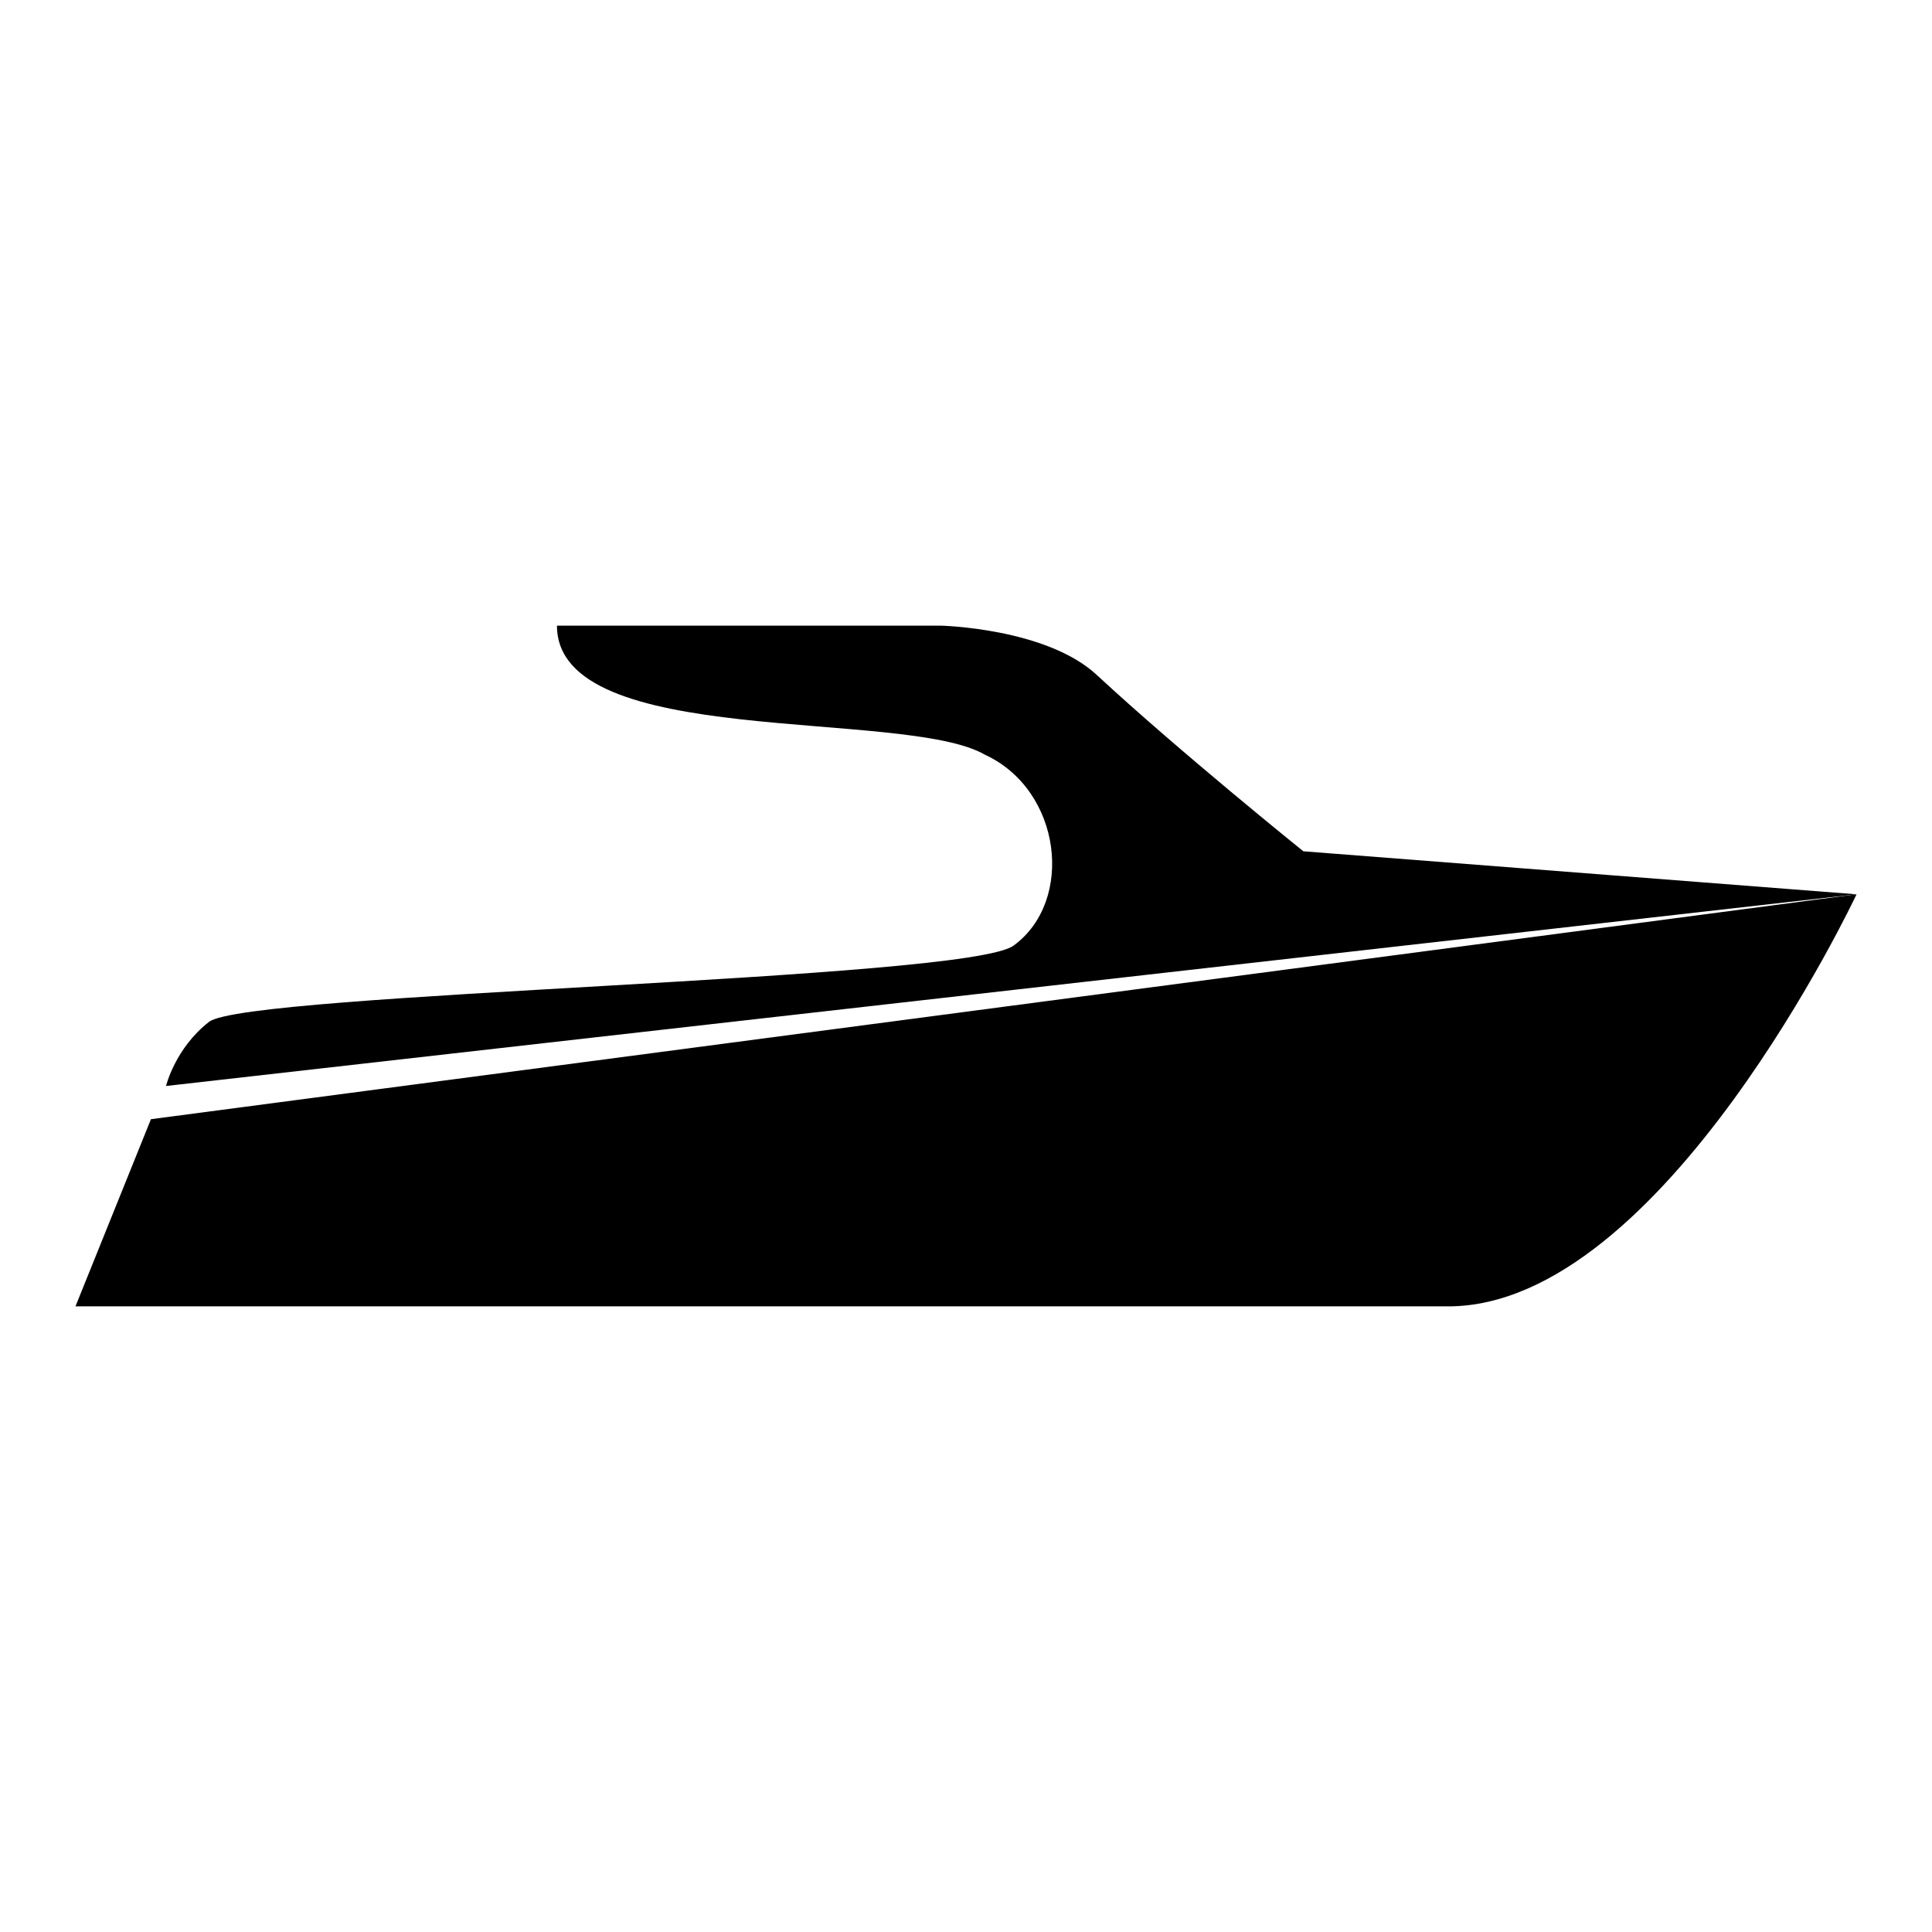
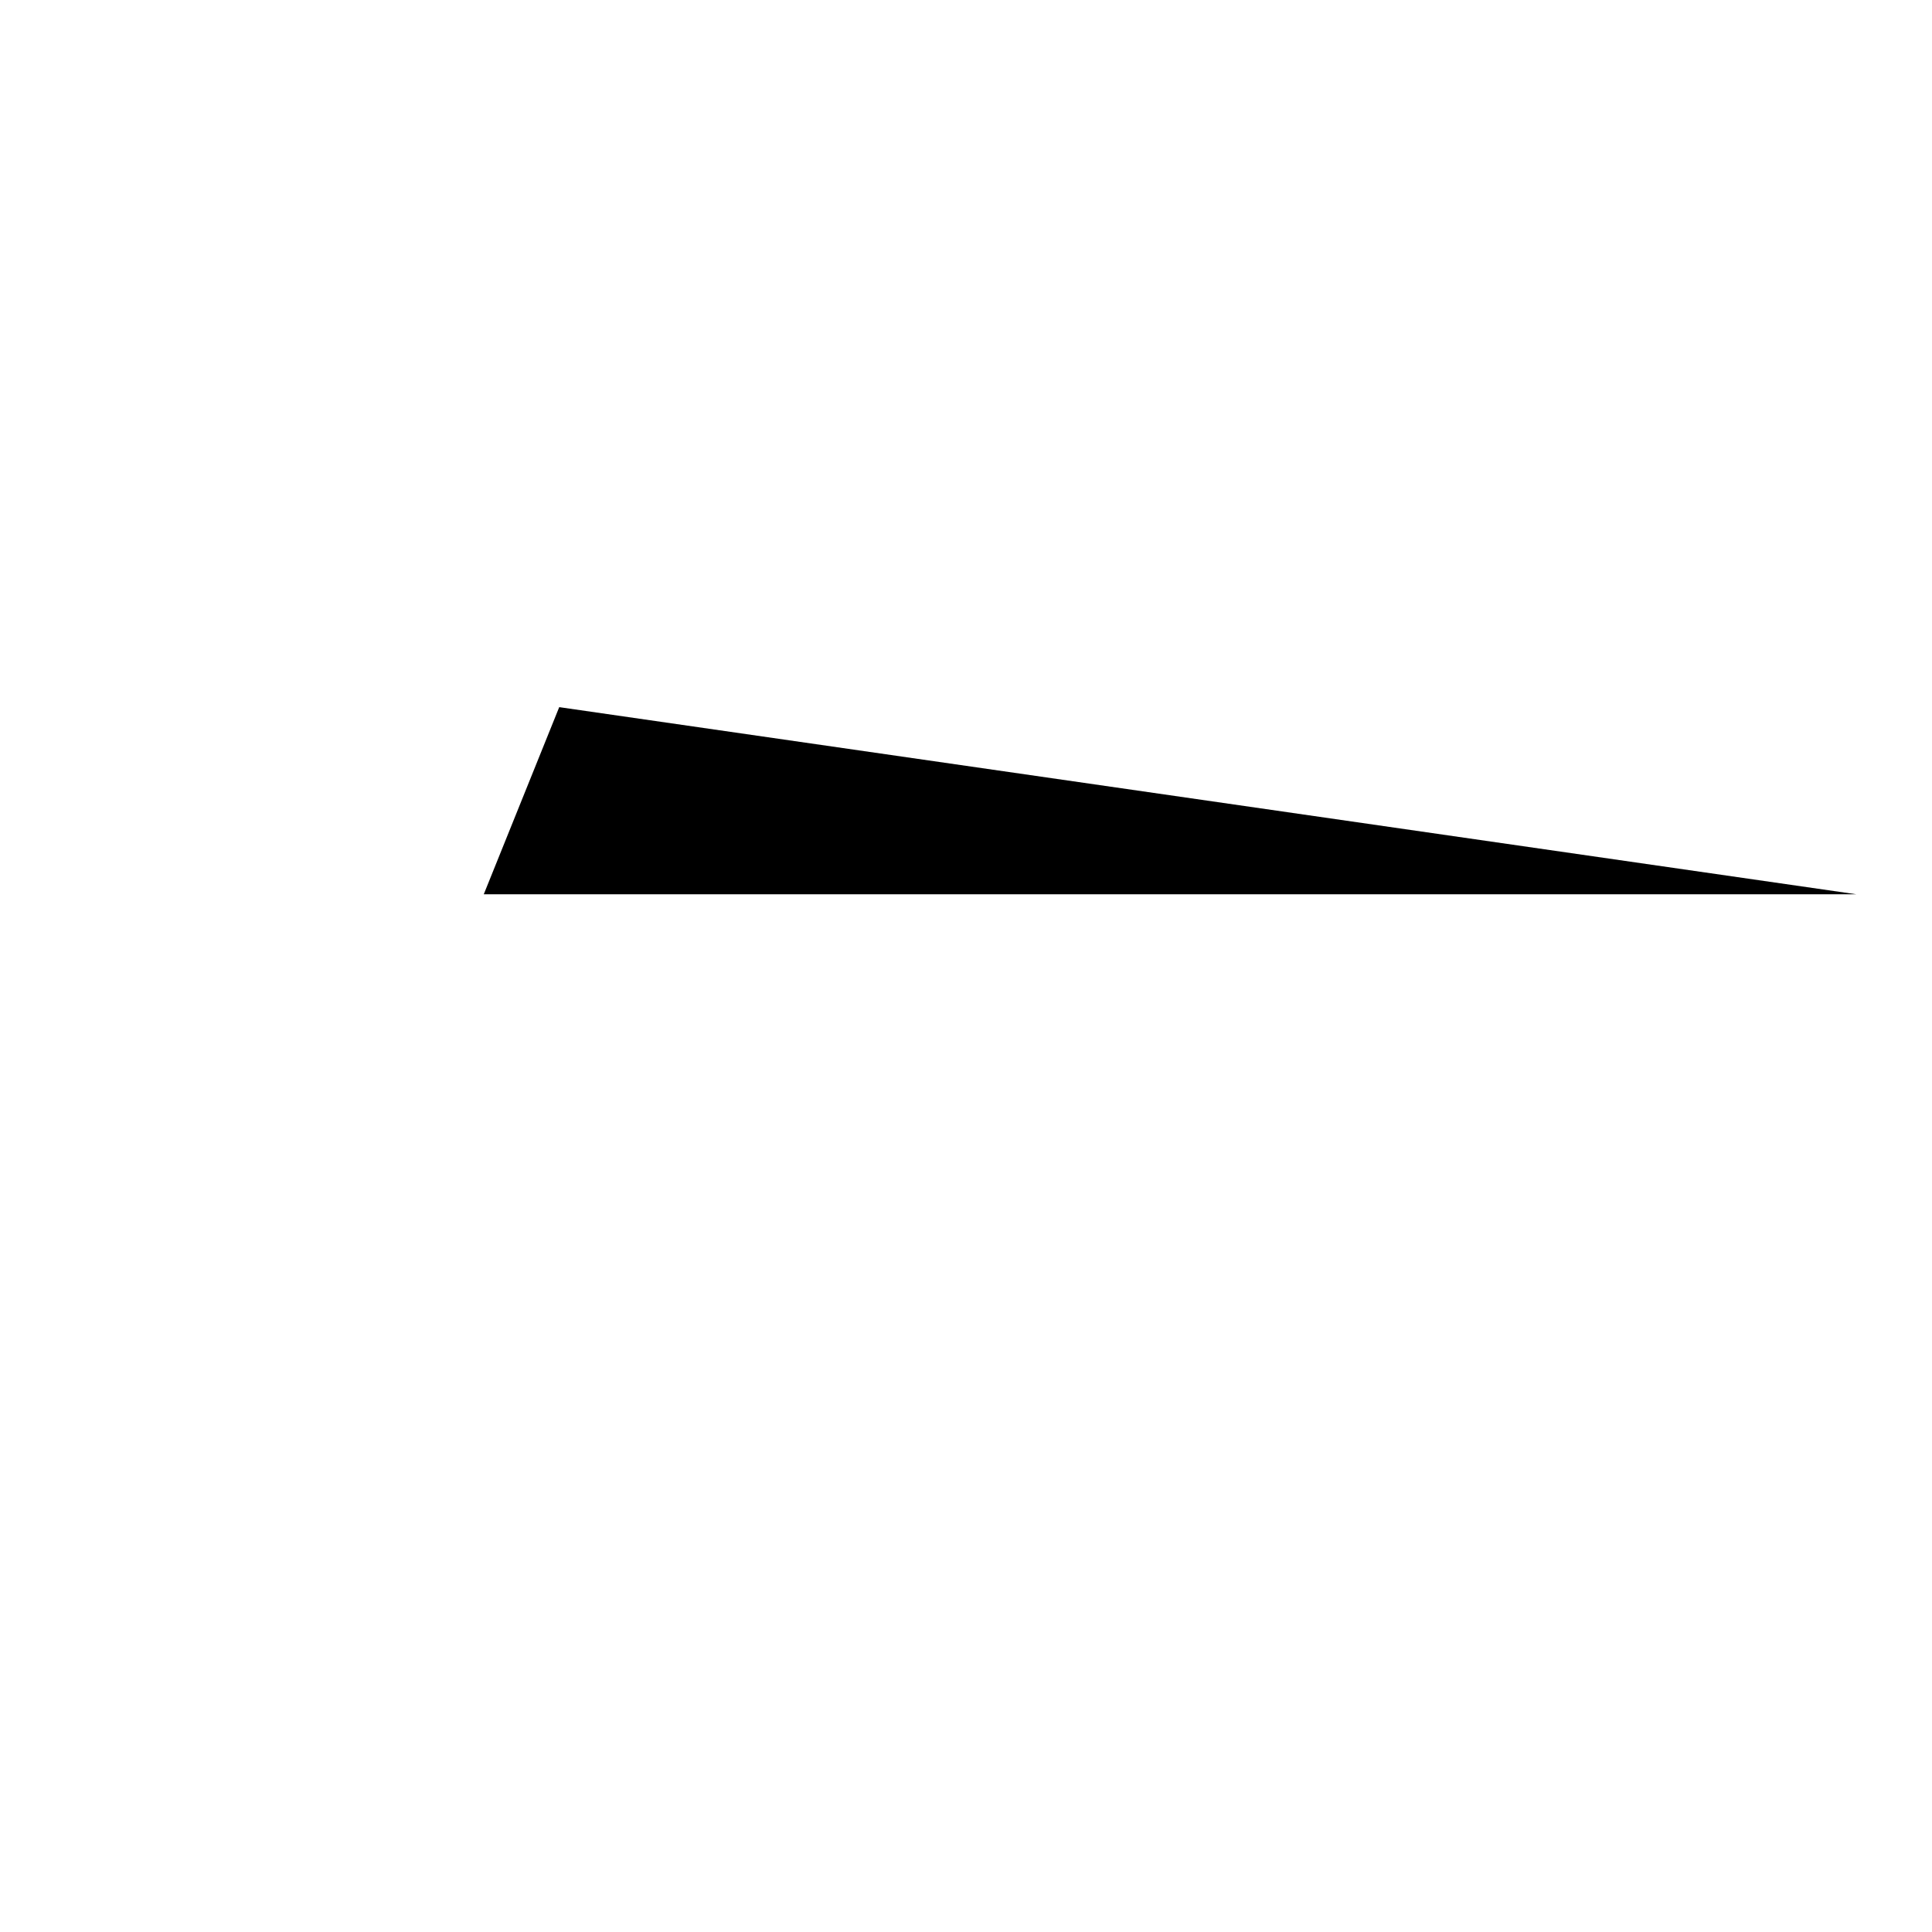
<svg xmlns="http://www.w3.org/2000/svg" version="1.1" x="0px" y="0px" viewBox="0 0 256 256" enable-background="new 0 0 256 256" xml:space="preserve">
  <g>
    <g>
-       <path fill="#000000" d="M246,118.5L22,143.9c0,0,1.2-5,5.7-8.5c5-3.9,100.3-5.5,106.6-10.1c8.1-5.9,6.4-20.6-3.8-25.3c-10.7-6.2-56.7-0.6-56.7-17.1l50.8,0c0,0,14.1,0.3,20.8,6.6c10.9,10.1,27.3,23.3,27.3,23.3L246,118.5z" />
-       <path fill="#000000" d="M246,118.5c0,0-25.6,54.6-54.1,54.6c-28.5,0-181.9,0-181.9,0l10-24.8L246,118.5z" />
+       <path fill="#000000" d="M246,118.5c-28.5,0-181.9,0-181.9,0l10-24.8L246,118.5z" />
    </g>
  </g>
</svg>